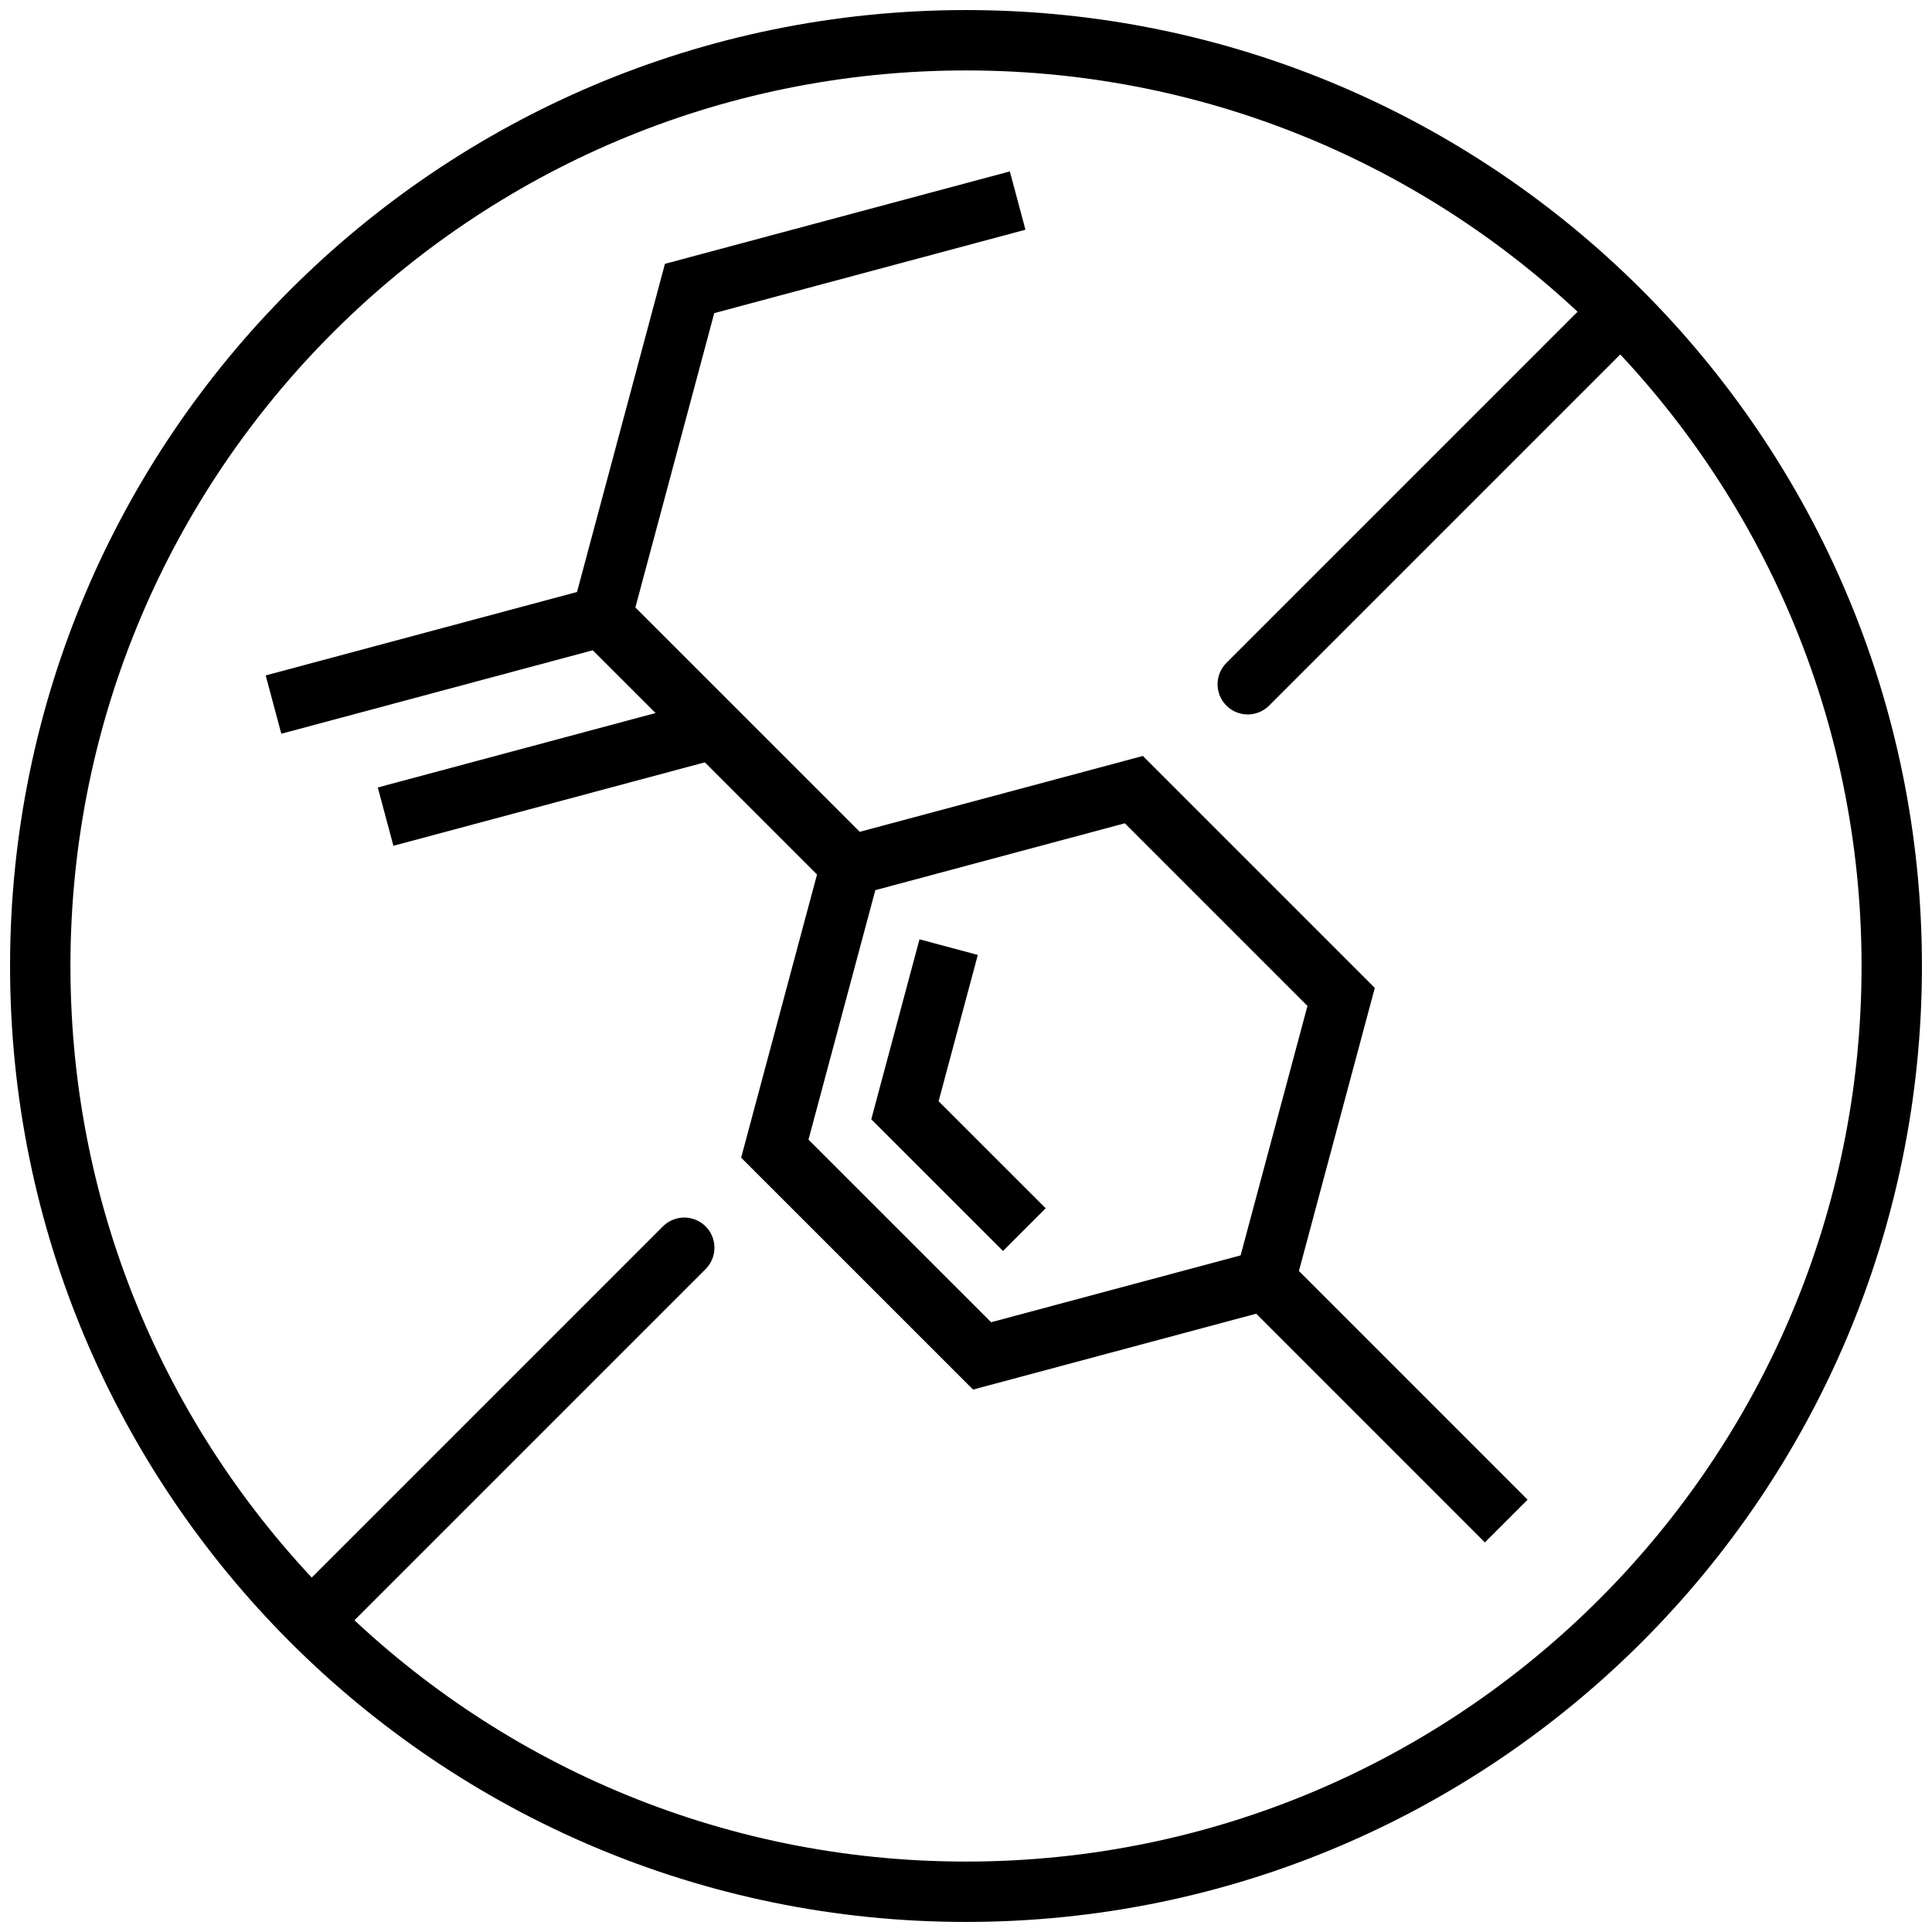
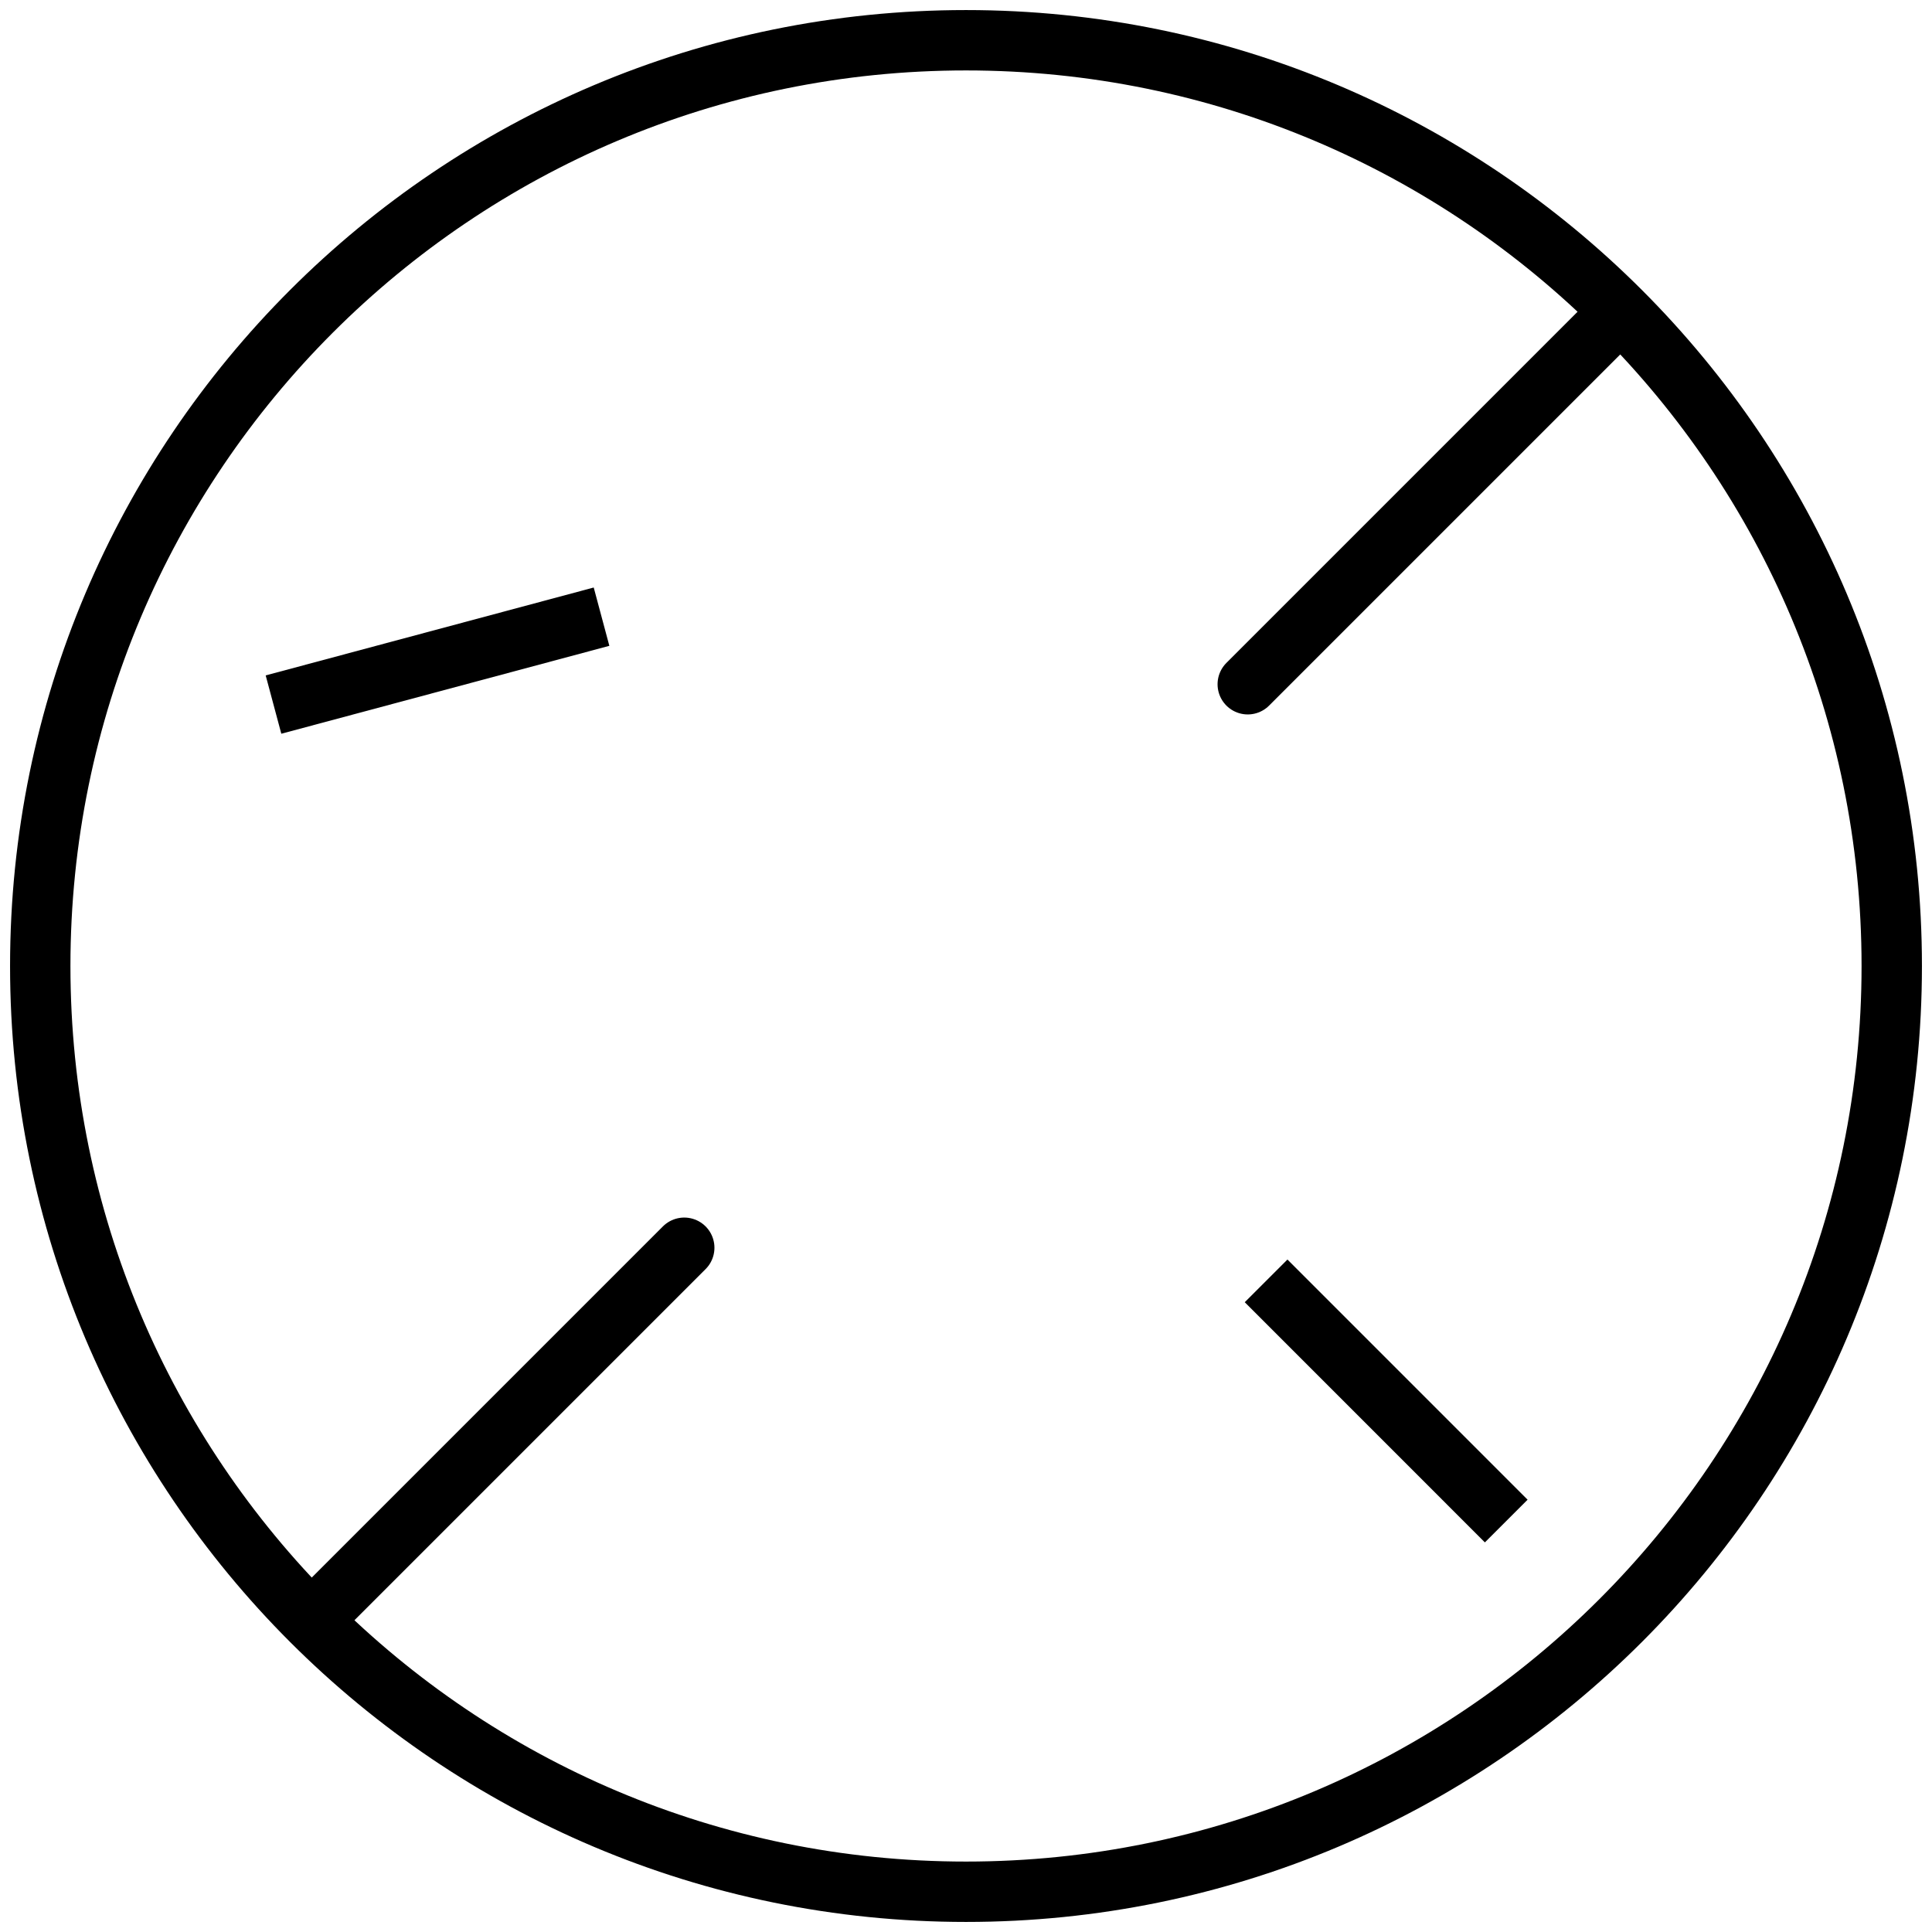
<svg xmlns="http://www.w3.org/2000/svg" fill="none" viewBox="0 0 48 48" height="100" width="100" class="theme-icon">
  <path fill="none" stroke-linejoin="round" stroke-linecap="round" stroke-width="1.5px" stroke="#000000" d="M24 47C36.703 47 47 36.703 47 24C47 11.297 36.703 1 24 1C11.297 1 1 11.297 1 24C1 36.703 11.297 47 24 47Z" />
  <path fill="none" stroke-linejoin="round" stroke-linecap="round" stroke-width="1.5px" stroke="#000000" d="M8 40L17 31" />
  <path fill="none" stroke-linejoin="round" stroke-linecap="round" stroke-width="1.5px" stroke="#000000" d="M40 8L31 17" />
-   <path fill="none" stroke-width="1.5px" stroke="#000000" d="M19.25 28.538L21.135 21.503L28.17 19.618L33.32 24.768L31.435 31.802L24.4 33.687L19.25 28.538Z" />
-   <path fill="none" stroke-width="1.5px" stroke="#000000" d="M23.569 23.531L22.483 27.584L25.45 30.55" />
-   <path fill="none" stroke-width="1.5px" stroke="#000000" d="M25.283 4.983L17.133 7.167L14.949 15.317L20.916 21.283" />
  <path fill="none" stroke-width="1.5px" stroke="#000000" d="M37.422 37.79L31.456 31.823" />
  <path fill="none" stroke-width="1.5px" stroke="#000000" d="M6.795 17.505L14.945 15.321" />
-   <path fill="none" stroke-width="1.5px" stroke="#000000" d="M9.58 20.289L17.73 18.105" />
</svg>